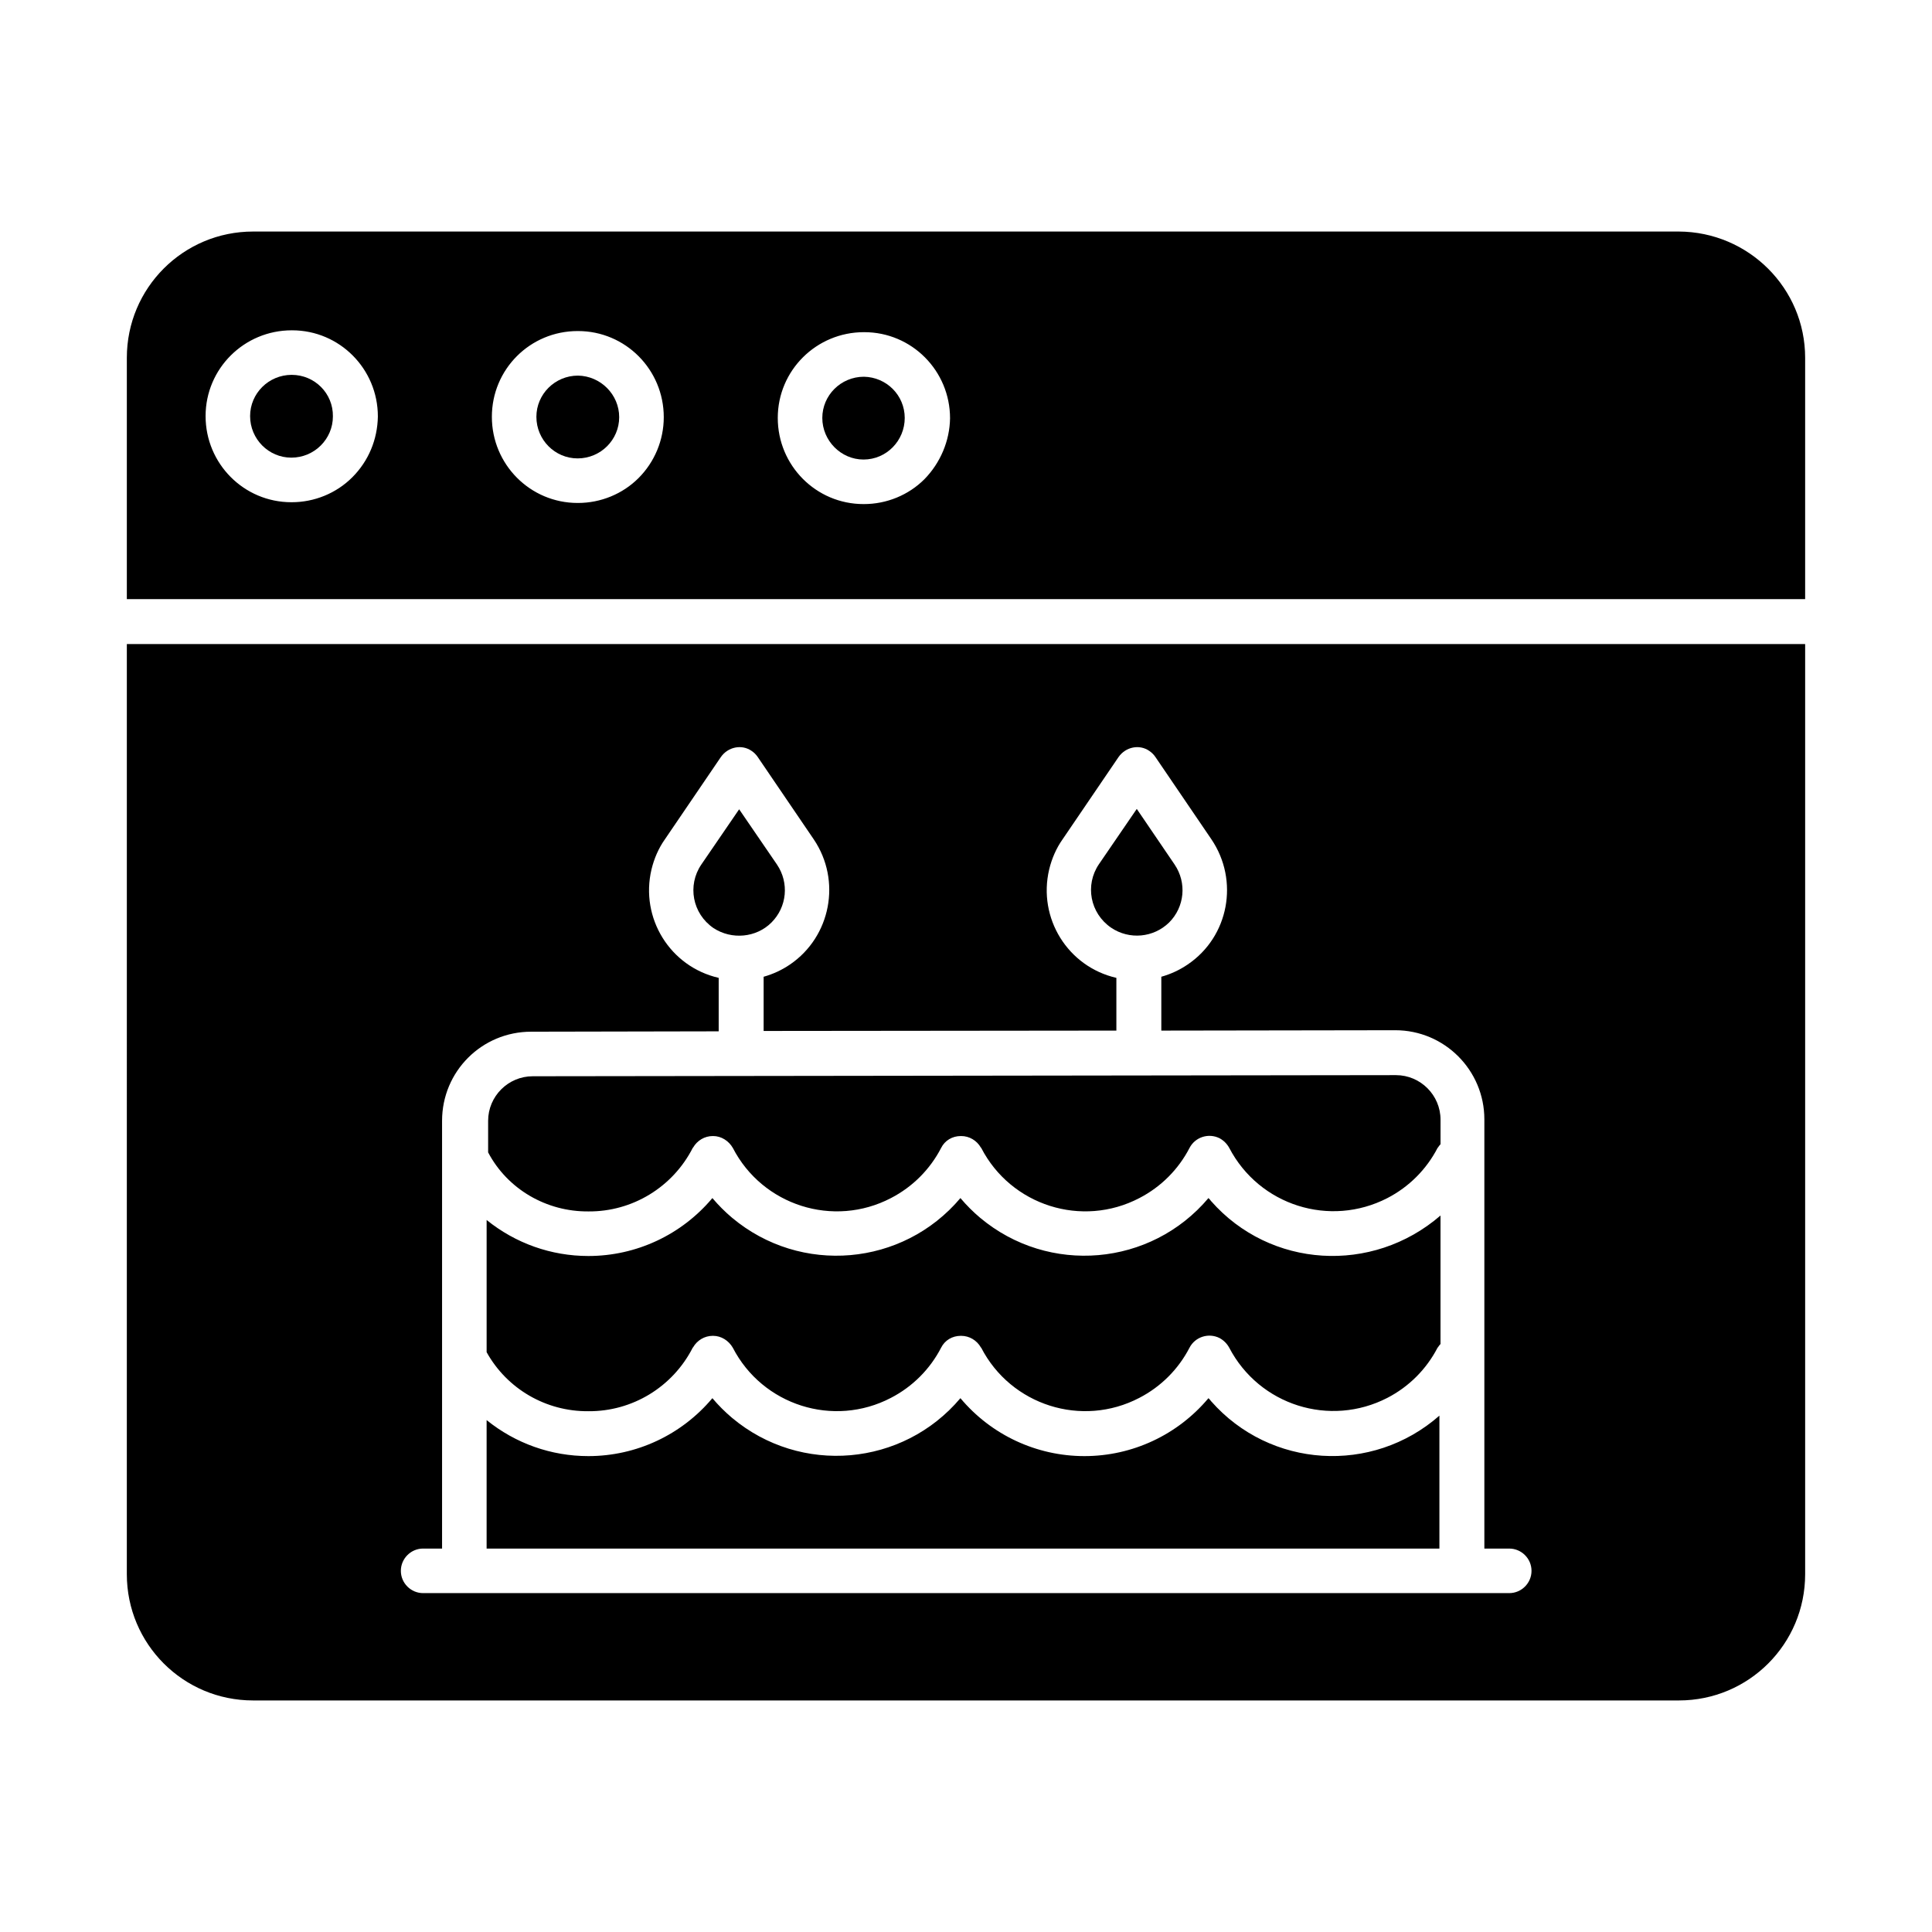
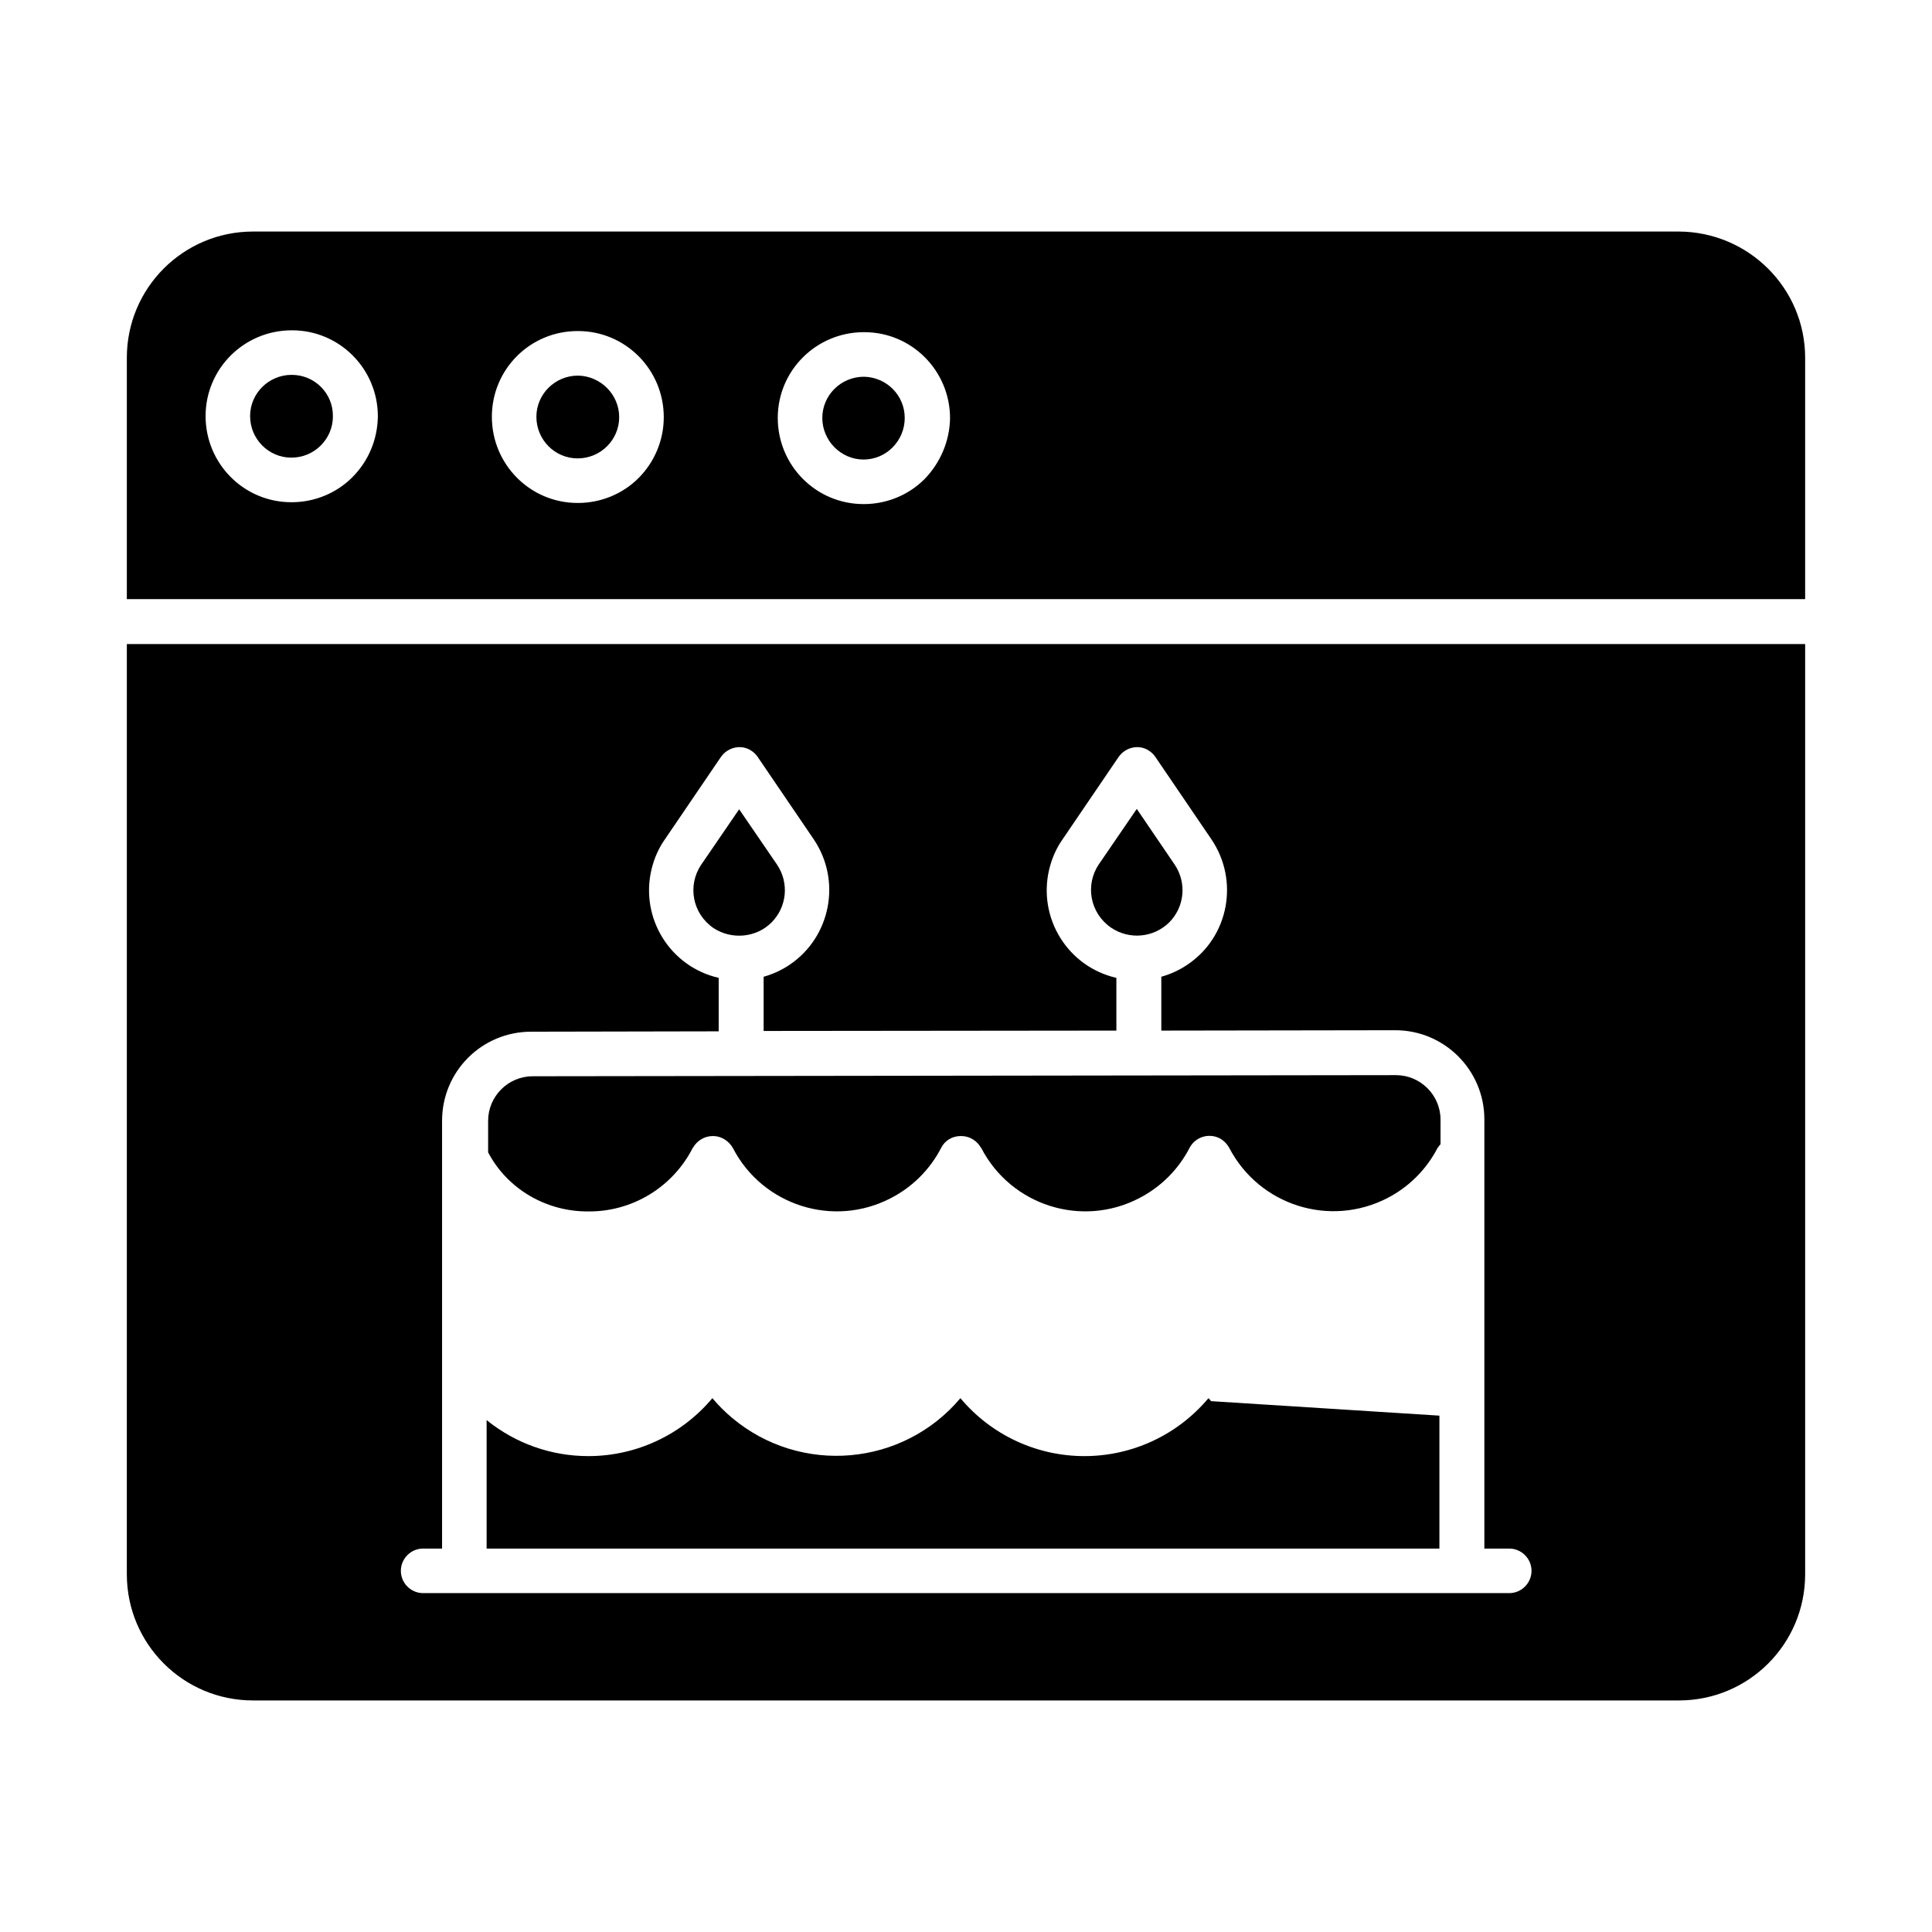
<svg xmlns="http://www.w3.org/2000/svg" fill="#000000" width="800px" height="800px" version="1.1" viewBox="144 144 512 512">
  <g>
    <path d="m299.93 465.04c11.609 0.098 22.336-6.394 27.652-16.828l0.098-0.098c1.082-1.871 3.051-3.051 5.215-3.051h0.098c2.164 0 4.133 1.277 5.215 3.148 7.871 15.254 26.668 21.254 41.918 13.285 5.707-2.953 10.332-7.578 13.285-13.285 0.984-1.969 2.953-3.148 5.215-3.148h0.098c2.164 0 4.133 1.18 5.215 3.051l0.098 0.098c7.871 15.254 26.668 21.254 41.918 13.285 5.707-2.953 10.332-7.578 13.285-13.285 1.477-2.856 5.019-4.035 7.969-2.559 1.082 0.59 1.969 1.477 2.559 2.559 7.969 15.254 26.668 21.156 41.918 13.285 5.707-2.953 10.332-7.578 13.285-13.285l0.098-0.098c0.195-0.297 0.395-0.59 0.688-0.887v-6.496c0-6.496-5.312-11.809-11.809-11.809l-228.78 0.297c-6.496 0-11.809 5.312-11.809 11.809v8.363c5.121 9.742 15.453 15.746 26.574 15.648z" />
-     <path d="m464.94 462.29c-0.195-0.297-0.395-0.492-0.688-0.789-15.254 18.105-42.312 20.469-60.516 5.215-1.871-1.574-3.641-3.344-5.215-5.215-15.254 18.105-42.312 20.469-60.516 5.215-1.871-1.574-3.641-3.344-5.215-5.215-8.168 9.742-20.172 15.352-32.867 15.352-9.84 0-19.285-3.344-26.961-9.543v35.031c5.41 9.742 15.742 15.742 26.961 15.645 11.609 0.098 22.336-6.394 27.652-16.828l0.098-0.098c1.082-1.871 3.051-3.051 5.215-3.051h0.098c2.164 0 4.133 1.277 5.215 3.148 7.871 15.254 26.668 21.254 41.918 13.285 5.707-2.953 10.332-7.578 13.285-13.285 0.984-1.969 2.953-3.148 5.215-3.148h0.098c2.164 0 4.133 1.18 5.215 3.051 0 0 0 0.098 0.098 0.098 7.871 15.254 26.668 21.254 41.918 13.285 5.707-2.953 10.332-7.578 13.285-13.285 1.477-2.856 5.019-4.035 7.969-2.559 1.082 0.59 1.969 1.477 2.559 2.559 7.969 15.254 26.668 21.156 41.918 13.285 5.707-2.953 10.332-7.578 13.285-13.285l0.098-0.098c0.195-0.297 0.395-0.59 0.688-0.887v-34.047c-18.102 15.648-45.16 13.977-60.809-3.836z" />
    <path d="m348.44 388.48c4.133-4.133 4.723-10.527 1.477-15.352l-10.035-14.66-10.035 14.66c-3.738 5.512-2.363 12.988 3.246 16.828 4.816 3.148 11.312 2.559 15.348-1.477z" />
-     <path d="m464.94 515.32c-0.195-0.297-0.395-0.492-0.688-0.789-8.168 9.742-20.172 15.352-32.867 15.352-12.695 0-24.699-5.609-32.867-15.352-15.254 18.105-42.312 20.469-60.516 5.215-1.871-1.574-3.641-3.344-5.215-5.215-8.168 9.742-20.172 15.352-32.867 15.352-9.84 0-19.285-3.344-26.961-9.543v34.047h252.5v-35.227c-17.809 15.645-44.867 13.969-60.516-3.84z" />
+     <path d="m464.94 515.32c-0.195-0.297-0.395-0.492-0.688-0.789-8.168 9.742-20.172 15.352-32.867 15.352-12.695 0-24.699-5.609-32.867-15.352-15.254 18.105-42.312 20.469-60.516 5.215-1.871-1.574-3.641-3.344-5.215-5.215-8.168 9.742-20.172 15.352-32.867 15.352-9.84 0-19.285-3.344-26.961-9.543v34.047h252.5v-35.227z" />
    <path d="m453.82 388.48c4.133-4.133 4.723-10.527 1.477-15.352l-10.039-14.758-10.035 14.66c-3.738 5.512-2.363 12.988 3.246 16.828 4.82 3.246 11.219 2.656 15.352-1.379z" />
    <path d="m177.61 561.18c0 18.5 14.957 33.457 33.457 33.457h377.86c18.5 0 33.457-14.957 33.457-33.457v-246.5h-444.77zm78.523-6.793h5.019v-113.36c0-13.086 10.527-23.617 23.617-23.617l49.691-0.098v-14.168c-12.891-2.953-20.859-15.844-17.809-28.734 0.688-2.856 1.871-5.609 3.543-7.969l14.859-21.844c1.871-2.656 5.512-3.445 8.168-1.574 0.59 0.395 1.18 0.984 1.574 1.574l14.859 21.844c7.379 10.922 4.527 25.781-6.297 33.16-2.164 1.477-4.527 2.559-6.988 3.246v14.367l93.48-0.098v-13.973c-12.891-2.953-20.859-15.844-17.809-28.734 0.688-2.856 1.871-5.609 3.543-7.969l14.859-21.844c1.871-2.656 5.512-3.445 8.168-1.574 0.59 0.395 1.18 0.984 1.574 1.574l14.859 21.844c7.379 10.922 4.625 25.781-6.297 33.16-2.164 1.477-4.527 2.559-6.988 3.246v14.27l61.992-0.098c13.086 0 23.617 10.629 23.617 23.617v113.75h6.594c3.246 0 5.902 2.656 5.902 5.902 0 3.246-2.656 5.902-5.902 5.902h-287.83c-3.246 0-5.902-2.656-5.902-5.902 0-3.246 2.656-5.906 5.902-5.906z" />
    <path d="m372.94 243.84c-6.102 0-11.02 4.922-11.02 10.922 0 6.004 4.922 11.02 10.922 11.02 6.102 0 10.922-5.019 10.922-11.02s-4.82-10.82-10.824-10.922z" />
    <path d="m588.93 205.36h-377.86c-18.5 0-33.457 14.957-33.457 33.457v63.961h444.77v-63.961c0-18.402-14.957-33.359-33.457-33.457zm-351.58 65.141c-4.231 4.231-10.035 6.594-16.039 6.594h-0.098c-12.594 0-22.73-10.234-22.73-22.828s10.234-22.73 22.828-22.73h0.098c12.594 0 22.73 10.234 22.73 22.828-0.098 6.102-2.461 11.809-6.789 16.137zm75.867 0.195c-4.231 4.231-10.035 6.594-16.039 6.594h-0.098c-12.594 0-22.73-10.234-22.73-22.828-0.004-12.594 10.133-22.73 22.727-22.73h0.098c12.594 0 22.73 10.234 22.73 22.828 0.004 6.102-2.457 11.906-6.688 16.137zm75.766 0.297c-4.231 4.231-10.035 6.594-16.039 6.594h-0.098c-12.594 0-22.73-10.234-22.73-22.828s10.234-22.73 22.828-22.73h0.098c12.594 0 22.73 10.234 22.73 22.828-0.098 6-2.559 11.809-6.789 16.137z" />
    <path d="m221.3 243.34c-6.102 0-11.02 4.922-11.02 10.922 0 6.102 4.922 11.02 10.922 11.02 6.102 0 11.02-4.922 11.02-10.922 0.098-6.098-4.82-11.02-10.922-11.02z" />
    <path d="m297.17 243.54c-6.102 0-11.02 4.922-11.02 10.922 0 6.102 4.922 11.02 10.922 11.02 6.102 0 11.02-4.922 11.02-10.922 0-6.004-4.922-10.922-10.922-11.02z" />
  </g>
</svg>